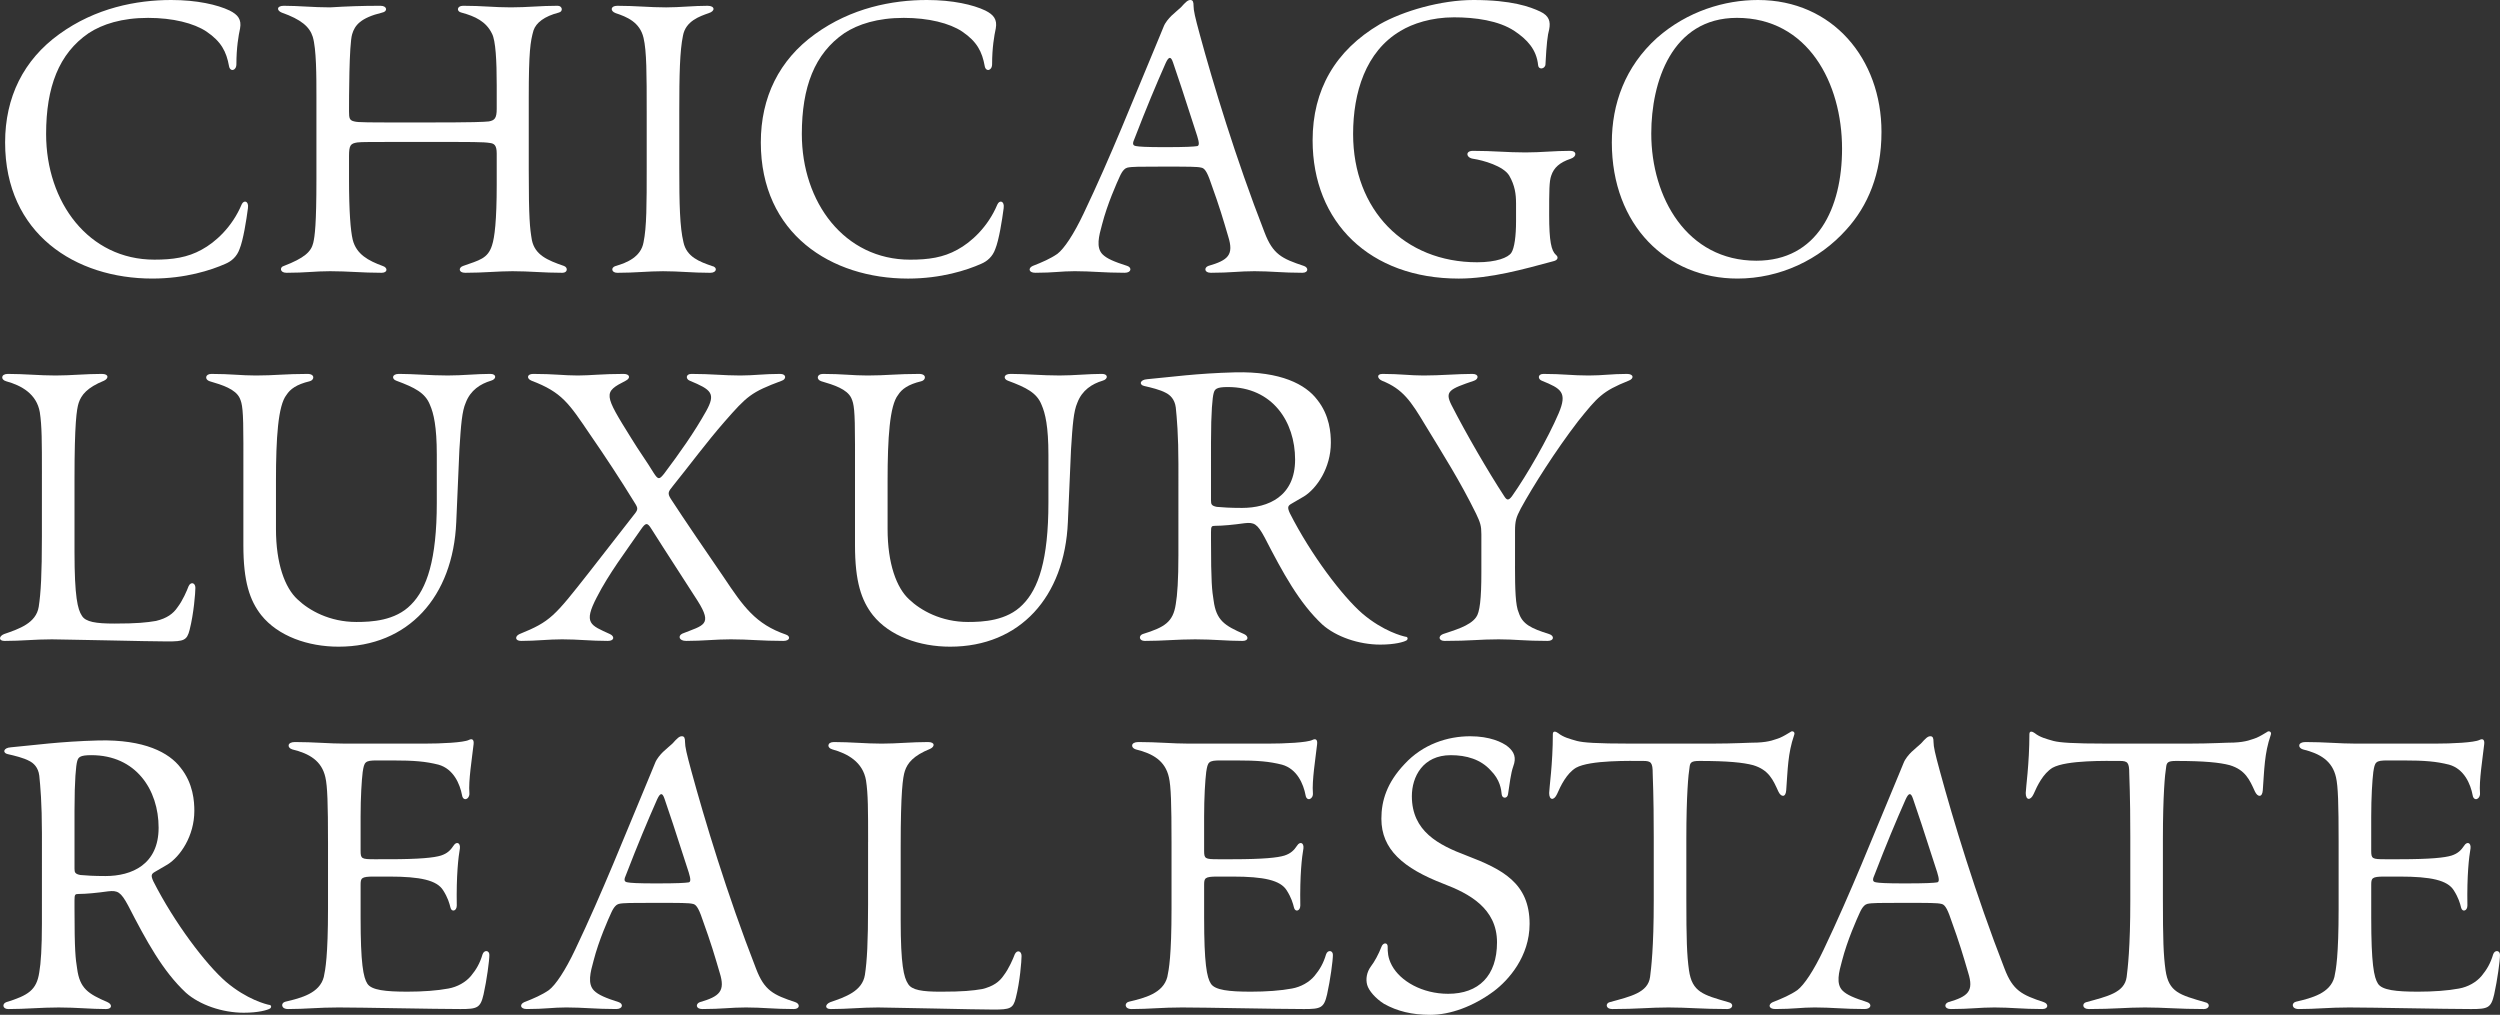
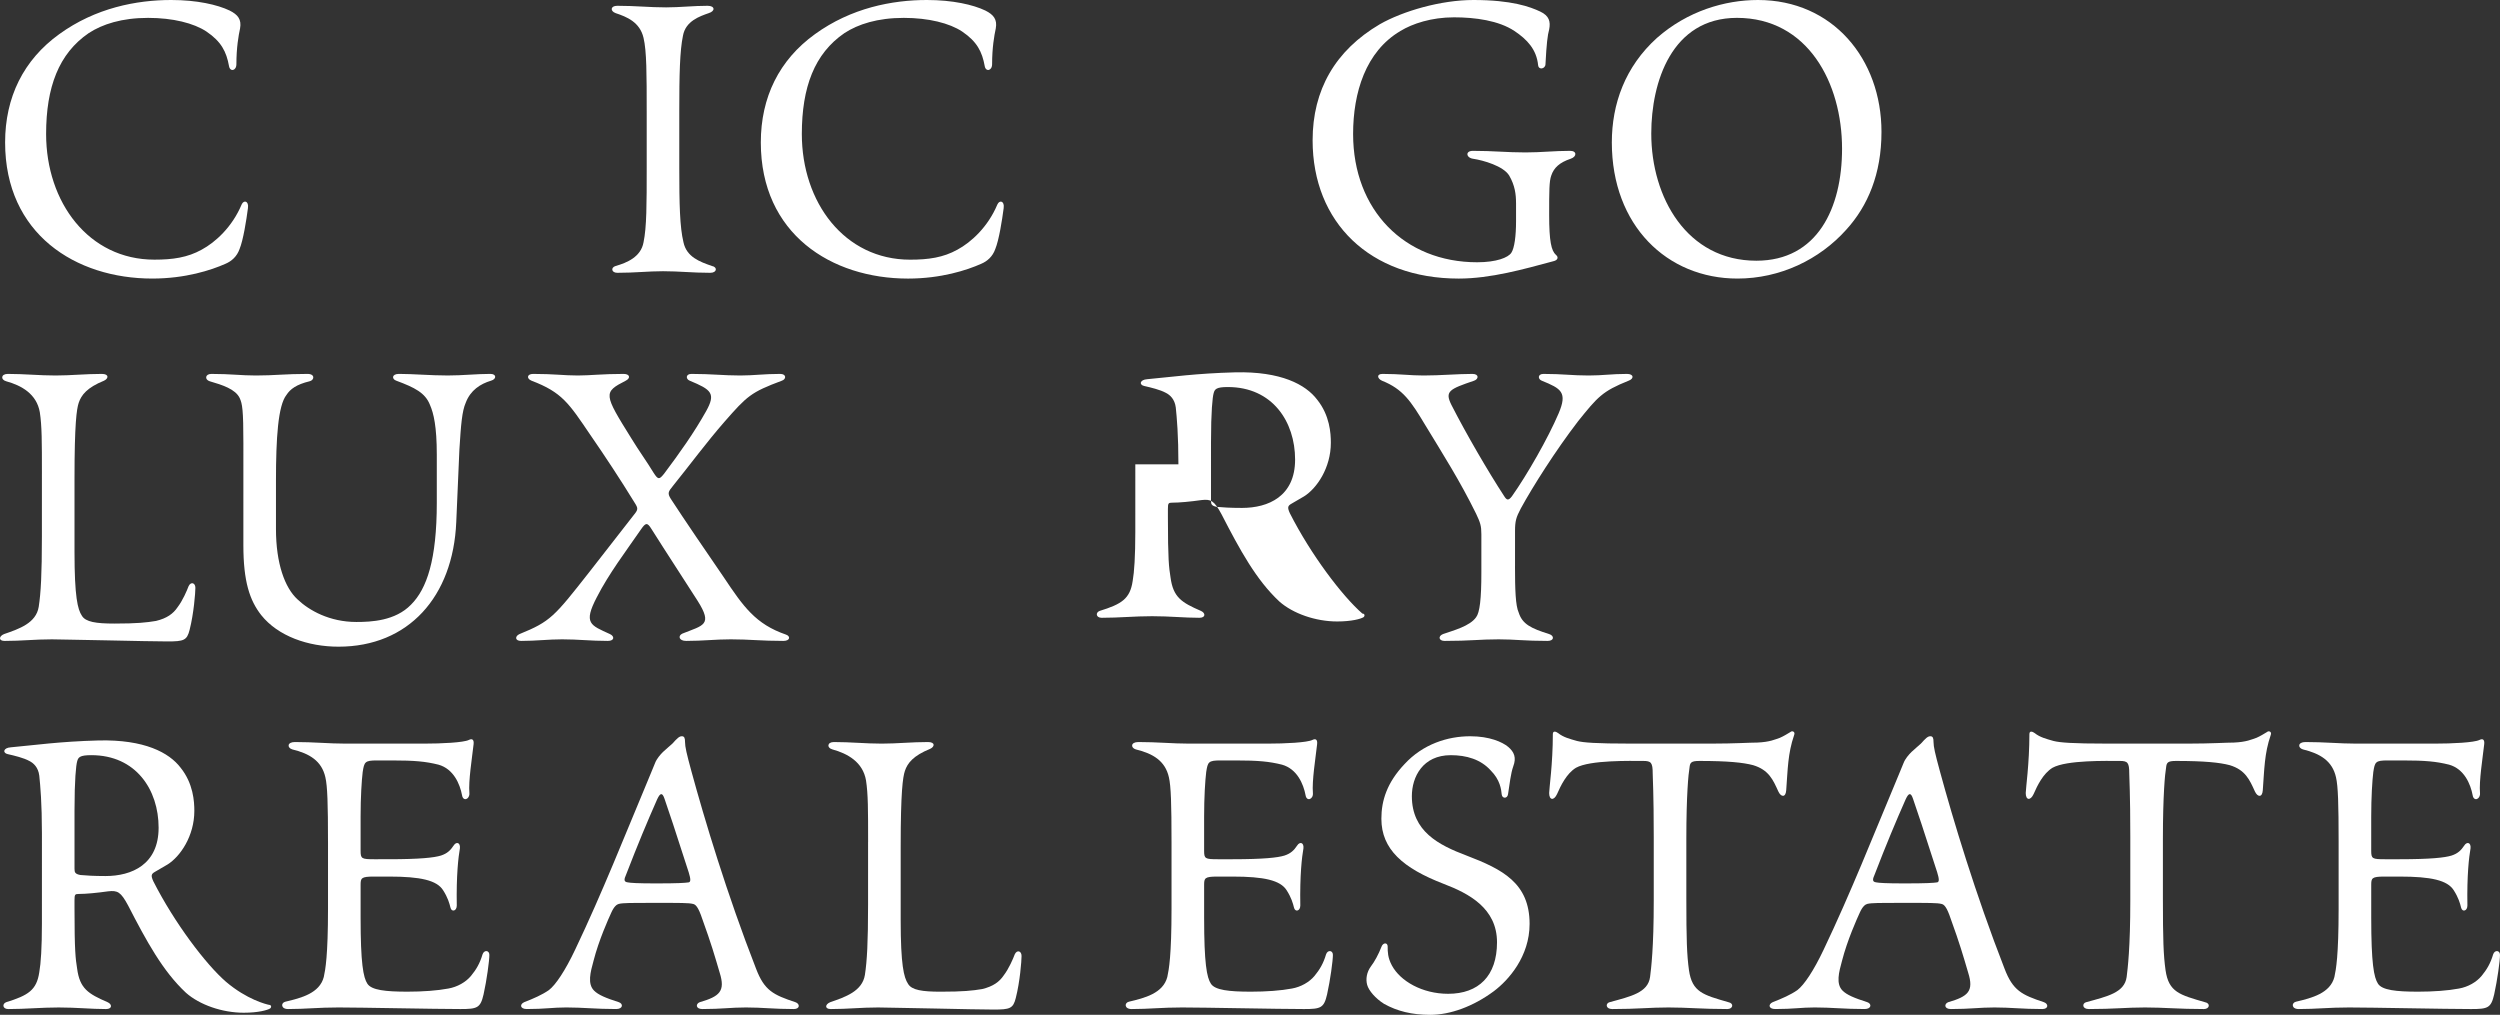
<svg xmlns="http://www.w3.org/2000/svg" version="1.1" id="Layer_1" x="0px" y="0px" width="284.086px" height="115.319px" viewBox="0 0 284.086 115.319" enable-background="new 0 0 284.086 115.319" xml:space="preserve">
  <rect x="0" y="0" width="284.086" height="115.319" fill="#333333" stroke="none" />
  <g>
    <path fill="#FFFFFF" d="M0.581,16.185c0-5.136,2.091-9.376,6.152-12.304C10.854,0.895,15.514,0,19.456,0   c2.928,0,5.257,0.538,6.631,1.194c0.956,0.477,1.374,1.017,1.194,2.031c-0.18,0.836-0.418,2.21-0.418,4.061   c0,0.778-0.717,0.897-0.836,0.241c-0.299-1.673-0.895-2.809-2.568-3.944c-1.435-0.954-3.823-1.552-6.631-1.552   c-2.986,0-5.194,0.717-6.748,1.731C6.675,6.091,5.24,9.914,5.24,15.229c0,7.764,4.839,14.277,12.304,14.277   c2.091,0,3.765-0.241,5.376-1.137c1.552-0.836,3.463-2.567,4.54-5.135c0.238-0.54,0.834-0.418,0.715,0.418   c-0.177,1.371-0.537,3.643-0.956,4.656c-0.297,0.837-0.895,1.374-1.612,1.674c-1.612,0.717-4.54,1.672-8.302,1.672   C8.586,31.655,0.581,26.579,0.581,16.185z" />
-     <path fill="#FFFFFF" d="M60.086,19.413c0,5.373,0.119,6.509,0.357,7.883c0.36,1.673,1.734,2.269,3.645,2.926   c0.477,0.18,0.418,0.777-0.18,0.777c-2.15,0-3.704-0.18-5.673-0.18c-1.614,0-3.285,0.18-5.376,0.18   c-0.775,0-0.775-0.598-0.238-0.777c1.851-0.657,2.806-0.834,3.285-2.33c0.299-0.895,0.538-2.807,0.538-6.928V17.44   c0-0.956-0.299-1.136-0.778-1.194c-0.775-0.119-1.612-0.119-7.941-0.119c-6.033,0-6.57,0-7.108,0.058   c-0.778,0.119-0.956,0.299-0.956,1.554v2.568c0,3.762,0.177,5.914,0.418,6.928c0.418,1.673,1.79,2.391,3.404,2.986   c0.596,0.18,0.596,0.777-0.119,0.777c-2.21,0-3.822-0.18-5.855-0.18c-1.731,0-2.746,0.18-4.956,0.18   c-0.778,0-0.778-0.658-0.299-0.777c2.33-0.896,3.105-1.613,3.343-2.627c0.18-0.777,0.36-2.091,0.36-7.287v-9.258   c0-2.39,0-5.496-0.418-6.869c-0.357-1.136-1.315-1.97-3.523-2.748c-0.598-0.238-0.598-0.775,0.238-0.775   c1.673,0,3.343,0.18,5.255,0.18c1.972-0.119,3.584-0.18,5.733-0.18c0.778,0,0.837,0.656,0.18,0.775   c-2.449,0.598-3.105,1.435-3.404,2.449c-0.357,1.136-0.357,7.468-0.357,8.781c0,0.776,0.058,1.017,0.596,1.136   c0.479,0.119,1.075,0.119,7.764,0.119c6.152,0,6.87-0.061,7.526-0.119c0.659-0.119,0.897-0.36,0.897-1.435V9.676   c0-2.748-0.119-5.078-0.538-5.853c-0.659-1.374-1.911-1.972-3.465-2.391c-0.598-0.119-0.538-0.775,0.18-0.775   c2.21,0,3.463,0.18,5.435,0.18c1.911,0,3.343-0.18,5.315-0.18c0.538,0,0.657,0.656,0.119,0.775   c-1.612,0.418-2.568,1.136-2.867,2.031c-0.357,1.254-0.538,2.39-0.538,7.586V19.413z" />
    <path fill="#FFFFFF" d="M73.487,12.662c0-4.18,0-6.87-0.36-8.362c-0.416-1.792-1.911-2.388-3.164-2.806   c-0.659-0.238-0.598-0.836,0.178-0.836c2.091,0,3.645,0.18,5.556,0.18c1.551,0,3.105-0.18,4.717-0.18   c0.836,0,0.895,0.598,0.119,0.836c-1.014,0.357-2.628,0.895-2.925,2.568c-0.36,1.731-0.418,4.42-0.418,8.601v6.332   c0,4.241,0.058,6.809,0.477,8.54c0.36,1.673,1.853,2.211,3.227,2.688c0.657,0.119,0.596,0.777-0.18,0.777   c-2.031,0-3.523-0.18-5.376-0.18c-1.673,0-3.166,0.18-5.196,0.18c-0.657,0-0.776-0.598-0.178-0.777   c1.252-0.357,2.867-1.015,3.164-2.688c0.36-1.731,0.36-4.299,0.36-8.54V12.662z" />
    <path fill="#FFFFFF" d="M86.455,16.185c0-5.136,2.091-9.376,6.152-12.304C96.729,0.895,101.388,0,105.33,0   c2.928,0,5.257,0.538,6.631,1.194c0.956,0.477,1.374,1.017,1.194,2.031c-0.18,0.836-0.418,2.21-0.418,4.061   c0,0.778-0.717,0.897-0.836,0.241c-0.299-1.673-0.895-2.809-2.568-3.944c-1.435-0.954-3.823-1.552-6.631-1.552   c-2.986,0-5.196,0.717-6.748,1.731c-3.404,2.33-4.839,6.152-4.839,11.468c0,7.764,4.839,14.277,12.304,14.277   c2.091,0,3.764-0.241,5.376-1.137c1.551-0.836,3.463-2.567,4.54-5.135c0.238-0.54,0.834-0.418,0.715,0.418   c-0.177,1.371-0.538,3.643-0.956,4.656c-0.299,0.837-0.895,1.374-1.612,1.674c-1.612,0.717-4.54,1.672-8.302,1.672   C94.46,31.655,86.455,26.579,86.455,16.185z" />
-     <path fill="#FFFFFF" d="M148.17,30.221c0.538,0.18,0.538,0.777-0.18,0.777c-2.269,0-3.584-0.18-5.435-0.18   c-1.731,0-2.748,0.18-4.958,0.18c-0.776,0-0.776-0.598-0.297-0.777c2.269-0.657,2.925-1.253,2.269-3.344   c-0.599-2.031-0.956-3.285-1.972-6.094c-0.477-1.433-0.776-1.671-1.075-1.731c-0.477-0.119-1.313-0.119-4.54-0.119   c-2.388,0-3.404,0-3.881,0.119c-0.238,0.061-0.538,0.299-0.836,0.956c-0.357,0.775-1.433,3.166-2.031,5.495   c-0.36,1.313-0.717,2.628,0.059,3.404c0.479,0.479,1.315,0.837,2.809,1.313c0.537,0.18,0.477,0.777-0.299,0.777   c-2.33,0-3.762-0.18-5.673-0.18c-1.554,0-2.391,0.18-4.481,0.18c-0.776,0-0.834-0.537-0.297-0.777   c1.075-0.419,2.03-0.834,2.806-1.375c0.776-0.596,1.853-2.207,2.986-4.598c3.105-6.51,5.734-13.199,7.944-18.457   c0.538-1.252,0.776-1.911,1.136-2.748c0.177-0.477,0.596-0.956,0.895-1.252c0.418-0.36,0.717-0.659,1.075-0.956   C134.73,0.238,134.971,0,135.268,0c0.299,0,0.36,0.238,0.36,0.657c0,0.537,0.177,1.313,0.715,3.285   c1.496,5.496,4.063,14.035,7.349,22.456C144.646,28.908,145.661,29.387,148.17,30.221z M132.462,7.166   c-1.136,2.568-2.21,5.138-3.523,8.542c-0.241,0.538-0.299,0.836,0.177,0.895c0.299,0.061,1.078,0.119,3.227,0.119   c2.507,0,3.285-0.059,3.703-0.119c0.239-0.059,0.239-0.357,0-1.136c-1.315-4.119-2.509-7.704-2.748-8.36   C133.06,6.391,132.819,6.391,132.462,7.166z" />
    <path fill="#FFFFFF" d="M172.273,23.055c0-0.956-0.119-1.973-0.776-3.105c-0.656-1.078-2.928-1.734-4.121-1.912   c-0.776-0.119-0.896-0.897,0-0.897c2.329,0,3.822,0.18,5.972,0.18c1.792,0,3.285-0.18,5.077-0.18c0.776,0,0.776,0.657,0.062,0.897   c-1.255,0.418-1.912,1.014-2.211,1.912c-0.238,0.656-0.238,1.73-0.238,4.479c0,2.986,0.238,4.061,0.775,4.54   c0.3,0.238,0.238,0.596-0.299,0.715c-3.344,0.897-7.107,1.972-10.75,1.972c-10.094,0-16.606-6.39-16.606-15.708   c0-5.734,2.57-10.213,7.646-13.199C159.432,1.255,163.733,0,167.437,0c4.359,0,6.448,0.776,7.584,1.313   c1.017,0.479,1.194,1.136,1.017,2.031c-0.18,0.656-0.299,1.612-0.418,3.941c0,0.538-0.778,0.717-0.837,0.119   c-0.18-1.79-1.255-2.925-2.689-3.881c-1.789-1.194-4.479-1.554-6.867-1.554c-2.567,0-4.72,0.717-6.094,1.554   c-3.941,2.33-5.373,6.989-5.373,11.706c0,8.662,5.853,14.573,14.094,14.573c2.21,0,3.525-0.537,3.883-1.075   c0.357-0.537,0.538-1.91,0.538-3.581V23.055z" />
    <path fill="#FFFFFF" d="M213.801,14.991c0,4.779-1.554,8.421-4.003,11.111c-3.044,3.404-7.525,5.553-12.362,5.553   c-8.005,0-14.276-6.032-14.276-15.47c0-4.36,1.496-8.601,5.139-11.886C191.761,1.255,196.001,0,199.766,0   C208.247,0,213.801,6.689,213.801,14.991z M209.321,16.902c0-7.465-3.883-14.872-11.946-14.872c-7.404,0-9.734,7.286-9.734,13.141   c0,7.286,4.062,14.455,11.944,14.455C206.513,29.625,209.321,23.653,209.321,16.902z" />
    <path fill="#FFFFFF" d="M4.763,53.836c0-3.645,0-5.434-0.238-6.988c-0.36-2.091-2.091-3.047-3.822-3.523   c-0.659-0.18-0.598-0.836,0.177-0.836c1.912,0,3.584,0.18,5.435,0.18c1.733,0,3.407-0.18,5.257-0.18   c0.837,0,0.776,0.537,0.239,0.775c-1.912,0.777-2.568,1.612-2.867,2.51c-0.238,0.717-0.477,2.388-0.477,8.601v8.362   c0,5.074,0.357,6.51,0.836,7.227c0.418,0.715,1.612,0.895,3.701,0.895c2.57,0,3.645-0.119,4.72-0.299   c1.255-0.297,1.97-0.836,2.449-1.551c0.598-0.778,1.075-1.912,1.255-2.391c0.238-0.537,0.775-0.418,0.775,0.18   c0,0.537-0.18,2.926-0.656,4.778c-0.299,1.194-0.657,1.313-2.51,1.313c-1.432,0-3.582-0.059-6.748-0.119   c-4.063-0.059-5.316-0.119-6.391-0.119c-1.972,0-3.407,0.18-5.376,0.18c-0.717,0-0.656-0.537-0.061-0.778   c1.733-0.596,3.645-1.252,3.941-3.104c0.241-1.555,0.36-3.704,0.36-8.003V53.836z" />
    <path fill="#FFFFFF" d="M27.657,50.432c0-3.883-0.119-4.539-0.418-5.195c-0.477-1.018-1.972-1.494-3.404-1.912   c-0.598-0.18-0.538-0.836,0.18-0.836c2.208,0,3.344,0.18,5.075,0.18c2.091,0,3.346-0.18,5.855-0.18   c0.895,0,0.775,0.717,0.238,0.836c-1.493,0.357-2.21,0.895-2.629,1.552c-0.956,1.196-1.194,4.899-1.194,9.736v5.495   c0,3.941,1.014,6.689,2.449,8.003c1.313,1.255,3.643,2.567,6.689,2.567c1.673,0,4.418-0.119,6.21-1.969   c1.792-1.793,2.928-5.078,2.928-11.588v-5.434c0-3.228-0.357-4.721-0.776-5.676c-0.537-1.375-1.733-1.971-3.822-2.748   c-0.538-0.178-0.538-0.775,0.296-0.775c1.615,0,3.584,0.18,5.557,0.18c1.67,0,3.285-0.18,4.836-0.18   c0.717,0,0.717,0.598,0.061,0.775c-1.194,0.359-2.329,1.074-2.867,2.51c-0.418,0.955-0.538,2.448-0.717,5.315l-0.357,8.243   c-0.36,8.479-5.435,14.154-13.379,14.154c-3.465,0-6.87-1.193-8.781-3.584c-1.313-1.673-2.031-3.822-2.031-7.944V50.432z" />
    <path fill="#FFFFFF" d="M60.407,43.264c-0.599-0.238-0.538-0.775,0.18-0.775c2.388,0,3.463,0.18,5.077,0.18   c1.374,0,2.806-0.18,5.197-0.18c0.715,0,0.834,0.477,0.238,0.775c-2.568,1.315-2.51,1.493,0.656,6.57   c0.836,1.374,1.792,2.688,2.51,3.883c0.537,0.837,0.656,0.776,1.194,0.119c1.792-2.39,3.404-4.658,4.778-7.107   c1.135-2.03,0.596-2.449-1.853-3.465c-0.477-0.178-0.477-0.775,0.18-0.775c2.269,0,3.643,0.18,5.554,0.18   c1.554,0,2.689-0.18,4.54-0.18c0.717,0,0.717,0.598,0.18,0.775c-3.523,1.315-3.942,1.734-6.509,4.659   c-2.033,2.329-3.884,4.839-5.855,7.288c-0.538,0.656-0.657,0.836-0.238,1.492c1.554,2.389,4.002,5.973,5.972,8.84   c2.271,3.404,3.645,5.376,7.107,6.57c0.538,0.18,0.479,0.717-0.296,0.717c-2.51,0-3.883-0.18-5.975-0.18   c-1.731,0-3.164,0.18-5.075,0.18c-0.836,0-0.958-0.598-0.418-0.836c2.388-0.956,3.462-0.956,1.731-3.704   c-1.255-1.972-3.524-5.435-5.257-8.183c-0.477-0.775-0.657-0.717-1.194,0.059c-1.731,2.51-3.643,5.02-5.017,7.706   c-1.554,2.985-0.717,3.166,1.493,4.18c0.538,0.241,0.538,0.778-0.238,0.778c-1.972,0-3.346-0.18-5.196-0.18   c-1.554,0-2.928,0.18-4.659,0.18c-0.717,0-0.717-0.537-0.18-0.778c3.523-1.433,3.941-1.97,7.883-6.985   c1.911-2.449,3.823-4.9,5.077-6.513c0.538-0.656,0.538-0.775,0.119-1.433c-1.612-2.628-3.343-5.257-5.075-7.764   C64.648,45.833,63.872,44.58,60.407,43.264z" />
-     <path fill="#FFFFFF" d="M97.157,50.432c0-3.883-0.119-4.539-0.418-5.195c-0.479-1.018-1.972-1.494-3.404-1.912   c-0.598-0.18-0.537-0.836,0.18-0.836c2.208,0,3.343,0.18,5.075,0.18c2.091,0,3.346-0.18,5.855-0.18   c0.895,0,0.776,0.717,0.238,0.836c-1.493,0.357-2.21,0.895-2.628,1.552c-0.956,1.196-1.194,4.899-1.194,9.736v5.495   c0,3.941,1.014,6.689,2.449,8.003c1.313,1.255,3.643,2.567,6.689,2.567c1.673,0,4.421-0.119,6.21-1.969   c1.792-1.793,2.928-5.078,2.928-11.588v-5.434c0-3.228-0.357-4.721-0.775-5.676c-0.538-1.375-1.734-1.971-3.823-2.748   c-0.537-0.178-0.537-0.775,0.297-0.775c1.614,0,3.584,0.18,5.556,0.18c1.673,0,3.285-0.18,4.836-0.18   c0.717,0,0.717,0.598,0.061,0.775c-1.194,0.359-2.33,1.074-2.867,2.51c-0.418,0.955-0.537,2.448-0.717,5.315l-0.357,8.243   c-0.36,8.479-5.435,14.154-13.379,14.154c-3.465,0-6.87-1.193-8.781-3.584c-1.313-1.673-2.03-3.822-2.03-7.944V50.432z" />
-     <path fill="#FFFFFF" d="M133.909,52.762c0-3.285-0.18-5.316-0.299-6.451c-0.119-0.955-0.656-1.435-1.135-1.674   c-0.657-0.357-1.67-0.596-2.449-0.775c-0.596-0.119-0.538-0.717,0.36-0.775c2.687-0.24,5.493-0.658,9.975-0.777   c5.194-0.119,8.002,1.373,9.316,3.107c1.435,1.789,1.554,3.822,1.554,4.896c0,2.867-1.612,5.197-3.047,6.092l-1.433,0.836   c-0.418,0.238-0.479,0.419-0.18,1.075c2.391,4.718,5.973,9.438,8.243,11.407c2.388,2.033,4.599,2.57,4.897,2.629   c0.299,0,0.299,0.299,0.119,0.418c-0.299,0.18-1.312,0.479-2.986,0.479c-2.448,0-5.017-0.896-6.57-2.271   c-2.628-2.448-4.479-5.853-6.57-9.913c-0.836-1.554-1.194-1.731-2.269-1.612c-1.254,0.178-2.509,0.297-3.346,0.297   c-0.418,0-0.477,0.061-0.477,0.717v0.897c0,4.897,0.119,5.733,0.296,6.867c0.299,2.271,1.255,2.866,3.465,3.822   c0.537,0.241,0.537,0.778-0.18,0.778c-1.731,0-3.343-0.18-5.374-0.18c-2.03,0-3.703,0.18-5.734,0.18   c-0.656,0-0.717-0.598-0.238-0.778c2.507-0.775,3.463-1.374,3.762-3.404c0.18-1.014,0.299-2.806,0.299-5.554V52.762z    M137.612,56.883c0,0.416,0.058,0.596,0.656,0.715c0.657,0.062,1.552,0.119,2.867,0.119c2.986,0,6.033-1.312,6.033-5.492   c0-4.302-2.568-8.244-7.646-8.244c-1.315,0-1.493,0.238-1.615,0.718c-0.119,0.419-0.296,2.03-0.296,5.554V56.883z" />
+     <path fill="#FFFFFF" d="M133.909,52.762c0-3.285-0.18-5.316-0.299-6.451c-0.119-0.955-0.656-1.435-1.135-1.674   c-0.657-0.357-1.67-0.596-2.449-0.775c-0.596-0.119-0.538-0.717,0.36-0.775c2.687-0.24,5.493-0.658,9.975-0.777   c5.194-0.119,8.002,1.373,9.316,3.107c1.435,1.789,1.554,3.822,1.554,4.896c0,2.867-1.612,5.197-3.047,6.092l-1.433,0.836   c-0.418,0.238-0.479,0.419-0.18,1.075c2.391,4.718,5.973,9.438,8.243,11.407c0.299,0,0.299,0.299,0.119,0.418c-0.299,0.18-1.312,0.479-2.986,0.479c-2.448,0-5.017-0.896-6.57-2.271   c-2.628-2.448-4.479-5.853-6.57-9.913c-0.836-1.554-1.194-1.731-2.269-1.612c-1.254,0.178-2.509,0.297-3.346,0.297   c-0.418,0-0.477,0.061-0.477,0.717v0.897c0,4.897,0.119,5.733,0.296,6.867c0.299,2.271,1.255,2.866,3.465,3.822   c0.537,0.241,0.537,0.778-0.18,0.778c-1.731,0-3.343-0.18-5.374-0.18c-2.03,0-3.703,0.18-5.734,0.18   c-0.656,0-0.717-0.598-0.238-0.778c2.507-0.775,3.463-1.374,3.762-3.404c0.18-1.014,0.299-2.806,0.299-5.554V52.762z    M137.612,56.883c0,0.416,0.058,0.596,0.656,0.715c0.657,0.062,1.552,0.119,2.867,0.119c2.986,0,6.033-1.312,6.033-5.492   c0-4.302-2.568-8.244-7.646-8.244c-1.315,0-1.493,0.238-1.615,0.718c-0.119,0.419-0.296,2.03-0.296,5.554V56.883z" />
    <path fill="#FFFFFF" d="M172.156,64.349c0,2.628,0.059,4.479,0.418,5.255c0.419,1.315,1.374,1.792,3.463,2.448   c0.599,0.181,0.599,0.778-0.178,0.778c-2.628,0-3.703-0.18-5.556-0.18c-2.15,0-3.225,0.18-6.152,0.18   c-0.656,0-0.775-0.537-0.178-0.778c1.194-0.418,3.047-0.895,3.762-1.911c0.418-0.537,0.599-2.089,0.599-5.074v-4.36   c0-0.958-0.119-1.315-0.599-2.329c-1.851-3.765-3.762-6.751-5.792-10.097c-1.614-2.687-2.51-4.062-4.897-5.017   c-0.54-0.238-0.659-0.775,0.059-0.775c1.972,0,3.105,0.18,4.659,0.18c1.911,0,3.883-0.18,5.554-0.18   c0.778,0,0.717,0.598,0.18,0.775c-2.806,0.955-3.346,1.193-2.567,2.748c1.673,3.285,4.18,7.586,5.972,10.332   c0.299,0.479,0.479,0.598,0.895,0.061c1.734-2.449,4.122-6.629,5.318-9.438c1.014-2.388,0.297-2.807-1.911-3.703   c-0.479-0.178-0.479-0.775,0.178-0.775c2.21,0,3.227,0.18,5.138,0.18c1.612,0,2.626-0.18,4.36-0.18   c0.775,0,0.836,0.537,0.178,0.775c-2.986,1.193-3.523,1.854-5.734,4.601c-2.567,3.344-5.136,7.404-6.51,9.914   c-0.537,1.017-0.656,1.433-0.656,2.567V64.349z" />
    <path fill="#FFFFFF" d="M4.763,94.594c0-3.285-0.18-5.316-0.299-6.451c-0.119-0.956-0.657-1.436-1.136-1.674   c-0.656-0.357-1.67-0.596-2.449-0.775c-0.596-0.119-0.537-0.717,0.36-0.775c2.687-0.24,5.493-0.659,9.975-0.778   c5.194-0.119,8.003,1.374,9.316,3.105c1.435,1.792,1.554,3.822,1.554,4.899c0,2.867-1.612,5.197-3.047,6.092l-1.432,0.836   c-0.418,0.238-0.479,0.418-0.18,1.074c2.391,4.719,5.972,9.438,8.244,11.408c2.388,2.033,4.598,2.57,4.897,2.629   c0.299,0,0.299,0.299,0.119,0.418c-0.299,0.18-1.313,0.479-2.986,0.479c-2.449,0-5.017-0.896-6.57-2.271   c-2.628-2.449-4.479-5.854-6.57-9.914c-0.836-1.553-1.194-1.73-2.269-1.611c-1.255,0.178-2.51,0.299-3.346,0.299   c-0.418,0-0.477,0.059-0.477,0.715v0.896c0,4.898,0.119,5.734,0.297,6.867c0.299,2.271,1.254,2.867,3.465,3.822   c0.538,0.242,0.538,0.779-0.18,0.779c-1.731,0-3.344-0.18-5.374-0.18c-2.031,0-3.704,0.18-5.734,0.18   c-0.657,0-0.717-0.598-0.238-0.779c2.507-0.775,3.462-1.373,3.762-3.404c0.18-1.014,0.299-2.805,0.299-5.553V94.594z M8.467,98.713   c0,0.418,0.059,0.598,0.657,0.717c0.656,0.061,1.551,0.119,2.867,0.119c2.986,0,6.033-1.312,6.033-5.492   c0-4.303-2.568-8.244-7.646-8.244c-1.315,0-1.493,0.238-1.614,0.718c-0.119,0.418-0.297,2.03-0.297,5.554V98.713z" />
    <path fill="#FFFFFF" d="M37.272,95.668c0-4.301-0.061-6.332-0.299-7.346c-0.418-1.854-1.792-2.689-3.762-3.166   c-0.598-0.18-0.598-0.836,0.296-0.836c2.152,0,3.883,0.18,5.734,0.18h8.961c1.97,0,4.479-0.119,5.077-0.418   c0.357-0.181,0.596-0.062,0.538,0.477c-0.18,1.611-0.598,4.182-0.479,5.556c0.061,0.715-0.718,1.015-0.837,0.238   c-0.238-1.255-0.956-2.985-2.687-3.465c-1.435-0.357-2.687-0.477-5.257-0.477h-1.731c-1.374,0-1.432,0.177-1.612,1.313   c-0.119,0.955-0.238,2.866-0.238,5.076v3.881c0,0.898,0.119,0.957,1.551,0.957H44.2c3.523,0,5.135-0.178,5.914-0.42   c0.717-0.238,1.075-0.596,1.432-1.133c0.299-0.479,0.778-0.359,0.717,0.299c-0.18,1.016-0.418,3.105-0.357,6.51   c0,0.656-0.598,0.775-0.717,0.238c-0.119-0.477-0.299-1.135-0.836-1.969c-0.717-1.137-2.568-1.555-6.152-1.555h-1.731   c-1.435,0-1.493,0.18-1.493,0.957v3.703c0,5.195,0.299,6.809,0.776,7.525c0.477,0.715,2.03,0.895,4.54,0.895   c1.731,0,3.404-0.119,4.659-0.357c1.014-0.18,1.97-0.717,2.568-1.434c0.596-0.719,1.014-1.434,1.313-2.449   c0.18-0.537,0.776-0.477,0.776,0.061c0,0.656-0.297,2.867-0.657,4.479c-0.357,1.555-0.715,1.674-2.626,1.674   c-2.928,0-11.349-0.18-13.858-0.18c-2.33,0-3.704,0.18-5.734,0.18c-0.836,0-0.836-0.717-0.299-0.836   c1.792-0.42,3.883-0.957,4.36-2.809c0.18-0.838,0.479-2.389,0.479-7.766V95.668z" />
    <path fill="#FFFFFF" d="M90.384,113.883c0.538,0.182,0.538,0.779-0.18,0.779c-2.269,0-3.584-0.18-5.435-0.18   c-1.731,0-2.748,0.18-4.958,0.18c-0.775,0-0.775-0.598-0.296-0.779c2.269-0.656,2.925-1.252,2.269-3.342   c-0.598-2.031-0.956-3.285-1.972-6.094c-0.477-1.434-0.775-1.672-1.075-1.732c-0.477-0.119-1.313-0.119-4.54-0.119   c-2.388,0-3.404,0-3.881,0.119c-0.238,0.061-0.537,0.299-0.836,0.955c-0.357,0.777-1.432,3.166-2.03,5.496   c-0.36,1.312-0.717,2.629,0.058,3.404c0.479,0.479,1.315,0.836,2.809,1.312c0.538,0.182,0.477,0.779-0.299,0.779   c-2.33,0-3.762-0.18-5.673-0.18c-1.554,0-2.39,0.18-4.481,0.18c-0.776,0-0.834-0.537-0.297-0.779   c1.075-0.418,2.031-0.834,2.806-1.373c0.776-0.596,1.853-2.207,2.986-4.598c3.105-6.51,5.734-13.199,7.944-18.457   c0.537-1.252,0.775-1.911,1.135-2.748c0.178-0.477,0.596-0.955,0.895-1.252c0.418-0.359,0.717-0.658,1.075-0.955   c0.538-0.599,0.778-0.837,1.075-0.837c0.299,0,0.36,0.238,0.36,0.657c0,0.537,0.178,1.312,0.715,3.285   c1.496,5.494,4.063,14.035,7.349,22.455C86.861,112.571,87.875,113.049,90.384,113.883z M74.676,90.83   c-1.135,2.567-2.21,5.138-3.523,8.542c-0.241,0.537-0.299,0.838,0.178,0.895c0.299,0.062,1.077,0.119,3.227,0.119   c2.507,0,3.285-0.057,3.704-0.119c0.238-0.057,0.238-0.357,0-1.135c-1.315-4.119-2.509-7.703-2.748-8.359   C75.274,90.054,75.033,90.054,74.676,90.83z" />
    <path fill="#FFFFFF" d="M98.647,95.668c0-3.643,0-5.435-0.238-6.988c-0.36-2.092-2.091-3.047-3.823-3.523   c-0.659-0.18-0.598-0.836,0.177-0.836c1.912,0,3.584,0.18,5.435,0.18c1.734,0,3.404-0.18,5.257-0.18   c0.836,0,0.775,0.537,0.238,0.775c-1.912,0.777-2.568,1.611-2.867,2.51c-0.238,0.717-0.477,2.387-0.477,8.6v8.363   c0,5.074,0.357,6.51,0.836,7.227c0.416,0.715,1.612,0.895,3.701,0.895c2.57,0,3.645-0.119,4.72-0.299   c1.255-0.299,1.97-0.836,2.449-1.551c0.598-0.779,1.075-1.912,1.255-2.391c0.238-0.537,0.775-0.418,0.775,0.18   c0,0.537-0.18,2.926-0.656,4.777c-0.299,1.195-0.657,1.314-2.51,1.314c-1.432,0-3.584-0.059-6.748-0.119   c-4.063-0.059-5.316-0.119-6.393-0.119c-1.97,0-3.404,0.18-5.374,0.18c-0.717,0-0.656-0.537-0.061-0.779   c1.734-0.596,3.645-1.252,3.941-3.104c0.241-1.553,0.36-3.705,0.36-8.004V95.668z" />
    <path fill="#FFFFFF" d="M133.125,95.668c0-4.301-0.061-6.332-0.299-7.346c-0.418-1.854-1.792-2.689-3.762-3.166   c-0.598-0.18-0.598-0.836,0.296-0.836c2.152,0,3.884,0.18,5.734,0.18h8.961c1.969,0,4.479-0.119,5.078-0.418   c0.357-0.181,0.596-0.062,0.537,0.477c-0.18,1.611-0.599,4.182-0.479,5.556c0.062,0.715-0.717,1.015-0.836,0.238   c-0.238-1.255-0.956-2.985-2.688-3.465c-1.435-0.357-2.687-0.477-5.257-0.477h-1.731c-1.374,0-1.432,0.177-1.612,1.313   c-0.119,0.955-0.238,2.866-0.238,5.076v3.881c0,0.898,0.119,0.957,1.551,0.957h1.673c3.523,0,5.136-0.178,5.914-0.42   c0.715-0.238,1.074-0.596,1.432-1.133c0.299-0.479,0.778-0.359,0.718,0.299c-0.181,1.016-0.419,3.105-0.357,6.51   c0,0.656-0.599,0.775-0.718,0.238c-0.119-0.477-0.299-1.135-0.836-1.969c-0.718-1.137-2.568-1.555-6.152-1.555h-1.731   c-1.435,0-1.493,0.18-1.493,0.957v3.703c0,5.195,0.297,6.809,0.776,7.525c0.479,0.715,2.03,0.895,4.54,0.895   c1.731,0,3.404-0.119,4.659-0.357c1.014-0.18,1.97-0.717,2.568-1.434c0.596-0.719,1.014-1.434,1.312-2.449   c0.18-0.537,0.778-0.477,0.778,0.061c0,0.656-0.299,2.867-0.659,4.479c-0.357,1.555-0.715,1.674-2.626,1.674   c-2.928,0-11.349-0.18-13.858-0.18c-2.33,0-3.704,0.18-5.734,0.18c-0.836,0-0.836-0.717-0.299-0.836   c1.792-0.42,3.883-0.957,4.36-2.809c0.18-0.838,0.479-2.389,0.479-7.766V95.668z" />
    <path fill="#FFFFFF" d="M159.6,86.83c2.091-2.271,4.896-3.166,7.465-3.166c2.21,0,3.645,0.657,4.302,1.194   c0.717,0.598,0.955,1.254,0.596,2.21c-0.297,0.837-0.418,2.03-0.596,3.166c-0.062,0.538-0.657,0.538-0.718,0.059   c-0.059-0.596-0.18-1.673-1.255-2.748c-1.133-1.253-2.747-1.731-4.537-1.731c-3.166,0-4.421,2.449-4.421,4.659   c0,4.003,3.047,5.554,6.211,6.747c4.062,1.555,7.168,3.109,7.168,7.768c0,3.701-2.39,6.391-4.061,7.645   c-2.33,1.732-4.958,2.688-7.227,2.688c-2.092,0-3.765-0.418-5.258-1.254c-0.955-0.6-1.731-1.494-1.911-2.15   s-0.059-1.436,0.418-2.092c0.419-0.537,0.896-1.432,1.194-2.209c0.18-0.539,0.717-0.539,0.717-0.059c0,0.596,0,1.254,0.477,2.148   c0.959,1.793,3.466,3.225,6.394,3.225c3.462,0,5.554-2.029,5.554-5.854c0-3.881-3.225-5.553-6.033-6.627   c-4.659-1.793-7.107-3.943-7.107-7.408C156.971,90.949,157.627,88.918,159.6,86.83z" />
    <path fill="#FFFFFF" d="M194.493,84.5c2.629,0,4.302-0.119,5.196-0.119c1.436-0.061,2.031-0.36,2.568-0.54   c0.418-0.178,0.897-0.477,1.196-0.657c0.178-0.178,0.596-0.059,0.418,0.36c-0.717,2.089-0.717,3.881-0.897,6.271   c-0.058,0.837-0.596,0.775-0.895,0.119c-0.598-1.315-1.074-2.448-2.867-2.986c-1.135-0.299-2.866-0.479-6.094-0.479   c-0.955,0-1.074,0.181-1.133,0.776c-0.119,0.659-0.359,3.107-0.359,8.063v6.75c0,4.717,0.061,6.451,0.299,8.182   c0.359,2.51,1.612,2.809,4.479,3.643c0.657,0.119,0.538,0.779-0.119,0.779c-2.866,0-4.539-0.18-6.689-0.18   c-2.149,0-3.523,0.18-6.39,0.18c-0.776,0-0.776-0.66-0.3-0.779c2.391-0.656,4.36-1.074,4.599-2.865   c0.122-0.957,0.418-3.285,0.418-8.66v-7.227c0-5.077-0.119-6.631-0.119-7.227c0-1.255-0.177-1.436-1.074-1.436   c-1.433,0-6.033-0.119-7.646,0.776c-1.075,0.659-1.731,2.032-2.149,2.988c-0.357,0.776-0.897,0.715-0.897-0.119   c0-0.479,0.418-3.346,0.418-6.692c0-0.416,0.36-0.297,0.599-0.119c0.598,0.479,1.313,0.66,2.149,0.898   c0.718,0.18,2.091,0.299,6.094,0.299H194.493z" />
    <path fill="#FFFFFF" d="M232.257,113.883c0.538,0.182,0.538,0.779-0.18,0.779c-2.269,0-3.584-0.18-5.435-0.18   c-1.731,0-2.748,0.18-4.958,0.18c-0.776,0-0.776-0.598-0.297-0.779c2.269-0.656,2.925-1.252,2.269-3.342   c-0.598-2.031-0.955-3.285-1.972-6.094c-0.477-1.434-0.776-1.672-1.075-1.732c-0.477-0.119-1.313-0.119-4.54-0.119   c-2.388,0-3.404,0-3.881,0.119c-0.238,0.061-0.537,0.299-0.836,0.955c-0.357,0.777-1.433,3.166-2.031,5.496   c-0.359,1.312-0.717,2.629,0.059,3.404c0.479,0.479,1.315,0.836,2.809,1.312c0.537,0.182,0.477,0.779-0.299,0.779   c-2.33,0-3.762-0.18-5.673-0.18c-1.554,0-2.391,0.18-4.481,0.18c-0.776,0-0.835-0.537-0.297-0.779   c1.074-0.418,2.03-0.834,2.806-1.373c0.776-0.596,1.854-2.207,2.986-4.598c3.105-6.51,5.733-13.199,7.944-18.457   c0.537-1.252,0.775-1.911,1.136-2.748c0.178-0.477,0.596-0.955,0.895-1.252c0.418-0.359,0.718-0.658,1.075-0.955   c0.537-0.599,0.777-0.837,1.074-0.837c0.3,0,0.36,0.238,0.36,0.657c0,0.537,0.178,1.312,0.715,3.285   c1.495,5.494,4.063,14.035,7.349,22.455C228.733,112.571,229.748,113.049,232.257,113.883z M216.549,90.83   c-1.136,2.567-2.211,5.138-3.523,8.542c-0.241,0.537-0.3,0.838,0.178,0.895c0.299,0.062,1.077,0.119,3.227,0.119   c2.507,0,3.285-0.057,3.703-0.119c0.238-0.057,0.238-0.357,0-1.135c-1.315-4.119-2.51-7.703-2.748-8.359   C217.146,90.054,216.906,90.054,216.549,90.83z" />
    <path fill="#FFFFFF" d="M248.648,84.5c2.629,0,4.302-0.119,5.197-0.119c1.435-0.061,2.03-0.36,2.567-0.54   c0.418-0.178,0.897-0.477,1.196-0.657c0.178-0.178,0.596-0.059,0.418,0.36c-0.717,2.089-0.717,3.881-0.896,6.271   c-0.059,0.837-0.596,0.775-0.896,0.119c-0.598-1.315-1.074-2.448-2.866-2.986c-1.136-0.299-2.867-0.479-6.094-0.479   c-0.956,0-1.075,0.181-1.134,0.776c-0.119,0.659-0.359,3.107-0.359,8.063v6.75c0,4.717,0.061,6.451,0.299,8.182   c0.357,2.51,1.612,2.809,4.479,3.643c0.658,0.119,0.537,0.779-0.119,0.779c-2.867,0-4.54-0.18-6.689-0.18   c-2.15,0-3.523,0.18-6.391,0.18c-0.775,0-0.775-0.66-0.299-0.779c2.39-0.656,4.359-1.074,4.601-2.865   c0.119-0.957,0.415-3.285,0.415-8.66v-7.227c0-5.077-0.119-6.631-0.119-7.227c0-1.255-0.177-1.436-1.074-1.436   c-1.433,0-6.033-0.119-7.646,0.776c-1.074,0.659-1.731,2.032-2.149,2.988c-0.357,0.776-0.895,0.715-0.895-0.119   c0-0.479,0.416-3.346,0.416-6.692c0-0.416,0.359-0.297,0.598-0.119c0.599,0.479,1.313,0.66,2.149,0.898   c0.718,0.18,2.092,0.299,6.094,0.299H248.648z" />
    <path fill="#FFFFFF" d="M265.748,95.668c0-4.301-0.061-6.332-0.299-7.346c-0.418-1.854-1.792-2.689-3.762-3.166   c-0.599-0.18-0.599-0.836,0.297-0.836c2.151,0,3.883,0.18,5.733,0.18h8.961c1.97,0,4.479-0.119,5.077-0.418   c0.357-0.181,0.596-0.062,0.537,0.477c-0.18,1.611-0.598,4.182-0.479,5.556c0.061,0.715-0.718,1.015-0.837,0.238   c-0.238-1.255-0.955-2.985-2.687-3.465c-1.435-0.357-2.688-0.477-5.258-0.477h-1.73c-1.374,0-1.433,0.177-1.612,1.313   c-0.119,0.955-0.238,2.866-0.238,5.076v3.881c0,0.898,0.119,0.957,1.551,0.957h1.673c3.523,0,5.136-0.178,5.914-0.42   c0.715-0.238,1.075-0.596,1.433-1.133c0.299-0.479,0.778-0.359,0.717,0.299c-0.18,1.016-0.418,3.105-0.357,6.51   c0,0.656-0.598,0.775-0.717,0.238c-0.119-0.477-0.3-1.135-0.837-1.969c-0.717-1.137-2.567-1.555-6.152-1.555h-1.731   c-1.435,0-1.492,0.18-1.492,0.957v3.703c0,5.195,0.296,6.809,0.775,7.525c0.479,0.715,2.03,0.895,4.54,0.895   c1.731,0,3.404-0.119,4.659-0.357c1.014-0.18,1.97-0.717,2.567-1.434c0.596-0.719,1.014-1.434,1.313-2.449   c0.18-0.537,0.778-0.477,0.778,0.061c0,0.656-0.3,2.867-0.659,4.479c-0.357,1.555-0.715,1.674-2.626,1.674   c-2.928,0-11.349-0.18-13.858-0.18c-2.33,0-3.703,0.18-5.734,0.18c-0.836,0-0.836-0.717-0.299-0.836   c1.792-0.42,3.884-0.957,4.36-2.809c0.18-0.838,0.479-2.389,0.479-7.766V95.668z" />
  </g>
</svg>